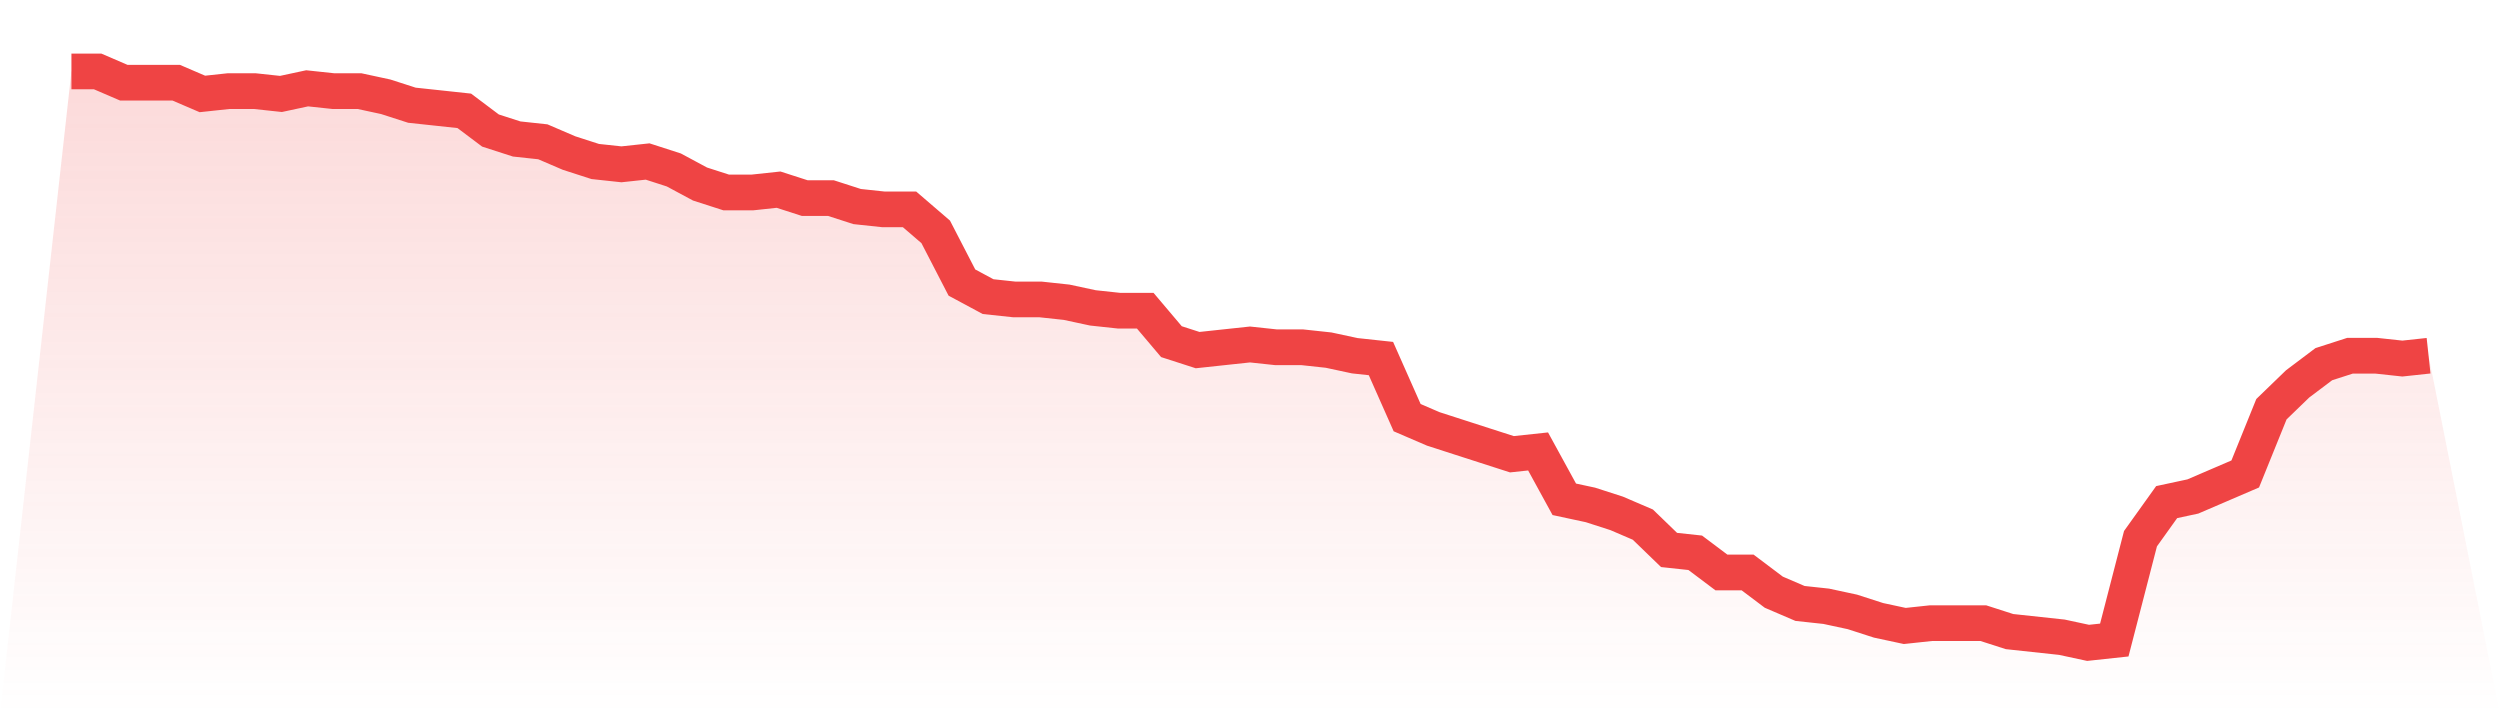
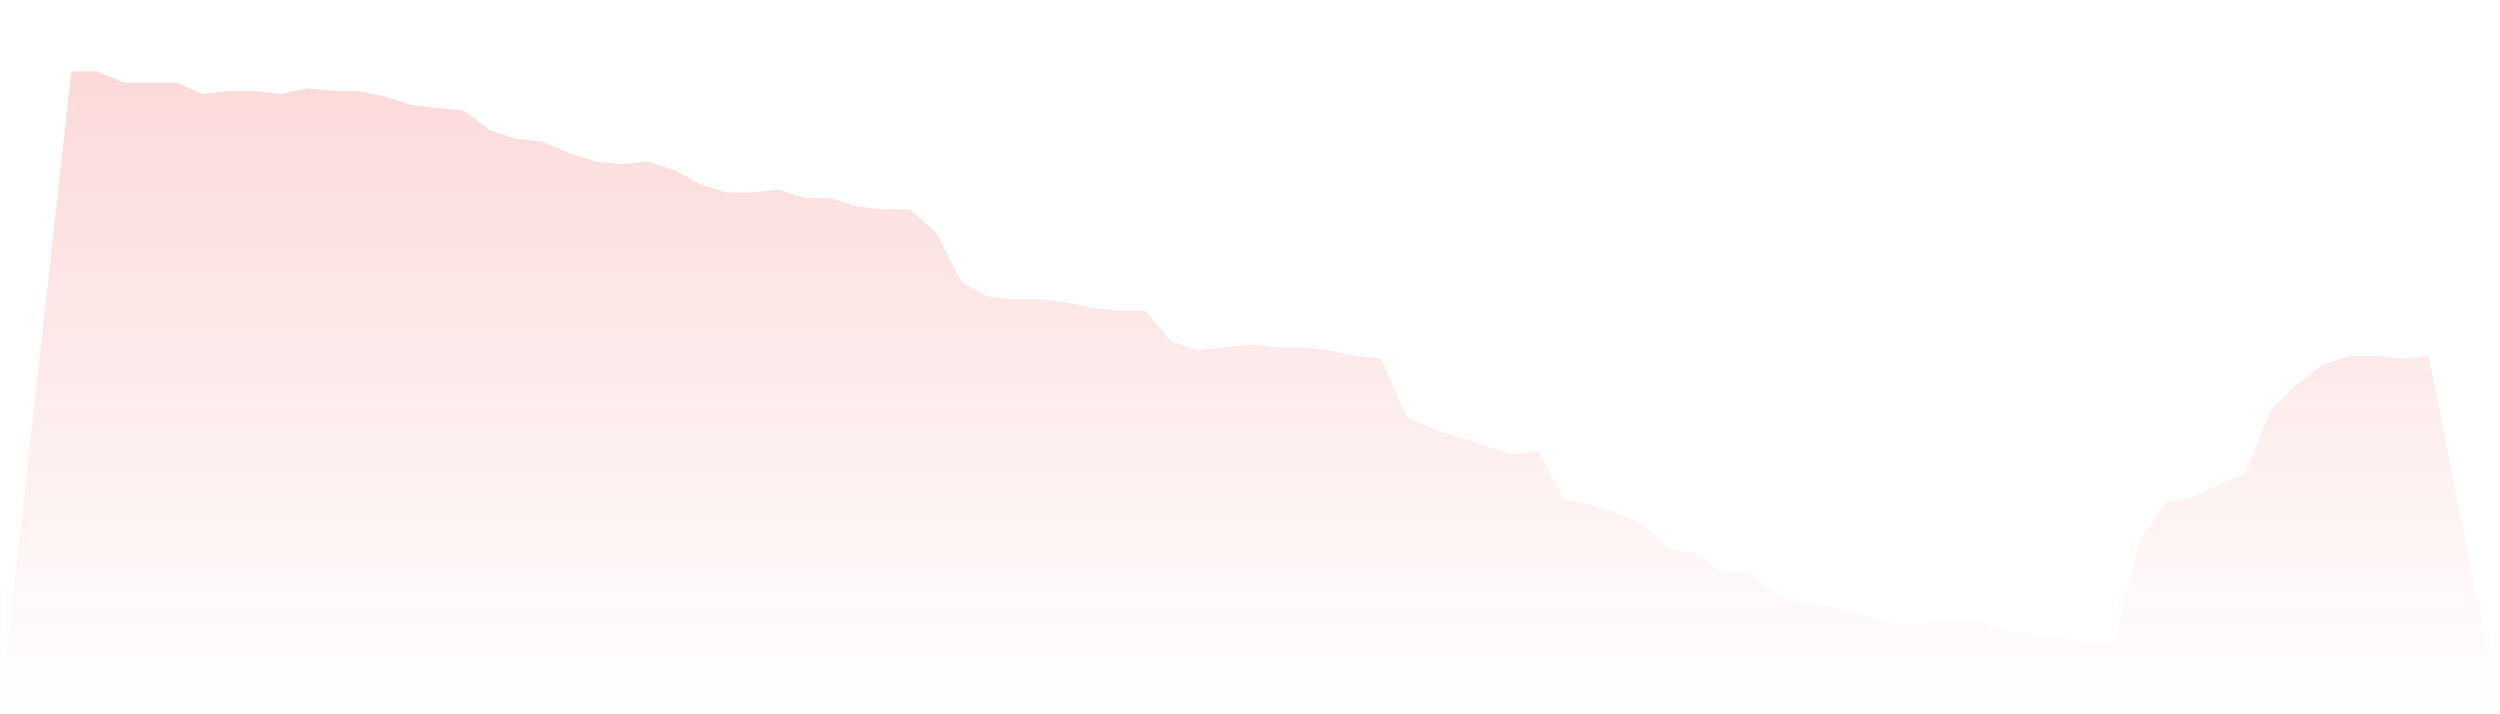
<svg xmlns="http://www.w3.org/2000/svg" viewBox="0 0 140 40">
  <defs>
    <linearGradient id="gradient" x1="0" x2="0" y1="0" y2="1">
      <stop offset="0%" stop-color="#ef4444" stop-opacity="0.2" />
      <stop offset="100%" stop-color="#ef4444" stop-opacity="0" />
    </linearGradient>
  </defs>
  <path d="M4,4 L4,4 L5.467,4 L6.933,4.631 L8.4,4.631 L9.867,4.631 L11.333,5.261 L12.8,5.103 L14.267,5.103 L15.733,5.261 L17.2,4.946 L18.667,5.103 L20.133,5.103 L21.6,5.419 L23.067,5.892 L24.533,6.049 L26,6.207 L27.467,7.31 L28.933,7.783 L30.4,7.941 L31.867,8.571 L33.333,9.044 L34.8,9.202 L36.267,9.044 L37.733,9.517 L39.2,10.305 L40.667,10.778 L42.133,10.778 L43.6,10.621 L45.067,11.094 L46.533,11.094 L48,11.567 L49.467,11.724 L50.933,11.724 L52.4,12.985 L53.867,15.823 L55.333,16.611 L56.8,16.768 L58.267,16.768 L59.733,16.926 L61.2,17.241 L62.667,17.399 L64.133,17.399 L65.6,19.133 L67.067,19.606 L68.533,19.448 L70,19.291 L71.467,19.448 L72.933,19.448 L74.4,19.606 L75.867,19.921 L77.333,20.079 L78.8,23.389 L80.267,24.02 L81.733,24.493 L83.2,24.966 L84.667,25.438 L86.133,25.281 L87.6,27.961 L89.067,28.276 L90.533,28.749 L92,29.379 L93.467,30.798 L94.933,30.956 L96.4,32.059 L97.867,32.059 L99.333,33.163 L100.8,33.793 L102.267,33.951 L103.733,34.266 L105.2,34.739 L106.667,35.054 L108.133,34.897 L109.6,34.897 L111.067,34.897 L112.533,35.369 L114,35.527 L115.467,35.685 L116.933,36 L118.4,35.842 L119.867,30.167 L121.333,28.118 L122.8,27.803 L124.267,27.172 L125.733,26.542 L127.2,22.916 L128.667,21.498 L130.133,20.394 L131.6,19.921 L133.067,19.921 L134.533,20.079 L136,19.921 L140,40 L0,40 z" fill="url(#gradient)" />
-   <path d="M4,4 L4,4 L5.467,4 L6.933,4.631 L8.4,4.631 L9.867,4.631 L11.333,5.261 L12.8,5.103 L14.267,5.103 L15.733,5.261 L17.2,4.946 L18.667,5.103 L20.133,5.103 L21.6,5.419 L23.067,5.892 L24.533,6.049 L26,6.207 L27.467,7.31 L28.933,7.783 L30.4,7.941 L31.867,8.571 L33.333,9.044 L34.8,9.202 L36.267,9.044 L37.733,9.517 L39.2,10.305 L40.667,10.778 L42.133,10.778 L43.6,10.621 L45.067,11.094 L46.533,11.094 L48,11.567 L49.467,11.724 L50.933,11.724 L52.4,12.985 L53.867,15.823 L55.333,16.611 L56.8,16.768 L58.267,16.768 L59.733,16.926 L61.2,17.241 L62.667,17.399 L64.133,17.399 L65.6,19.133 L67.067,19.606 L68.533,19.448 L70,19.291 L71.467,19.448 L72.933,19.448 L74.4,19.606 L75.867,19.921 L77.333,20.079 L78.8,23.389 L80.267,24.02 L81.733,24.493 L83.2,24.966 L84.667,25.438 L86.133,25.281 L87.6,27.961 L89.067,28.276 L90.533,28.749 L92,29.379 L93.467,30.798 L94.933,30.956 L96.4,32.059 L97.867,32.059 L99.333,33.163 L100.8,33.793 L102.267,33.951 L103.733,34.266 L105.2,34.739 L106.667,35.054 L108.133,34.897 L109.6,34.897 L111.067,34.897 L112.533,35.369 L114,35.527 L115.467,35.685 L116.933,36 L118.4,35.842 L119.867,30.167 L121.333,28.118 L122.8,27.803 L124.267,27.172 L125.733,26.542 L127.2,22.916 L128.667,21.498 L130.133,20.394 L131.6,19.921 L133.067,19.921 L134.533,20.079 L136,19.921" fill="none" stroke="#ef4444" stroke-width="2" />
</svg>